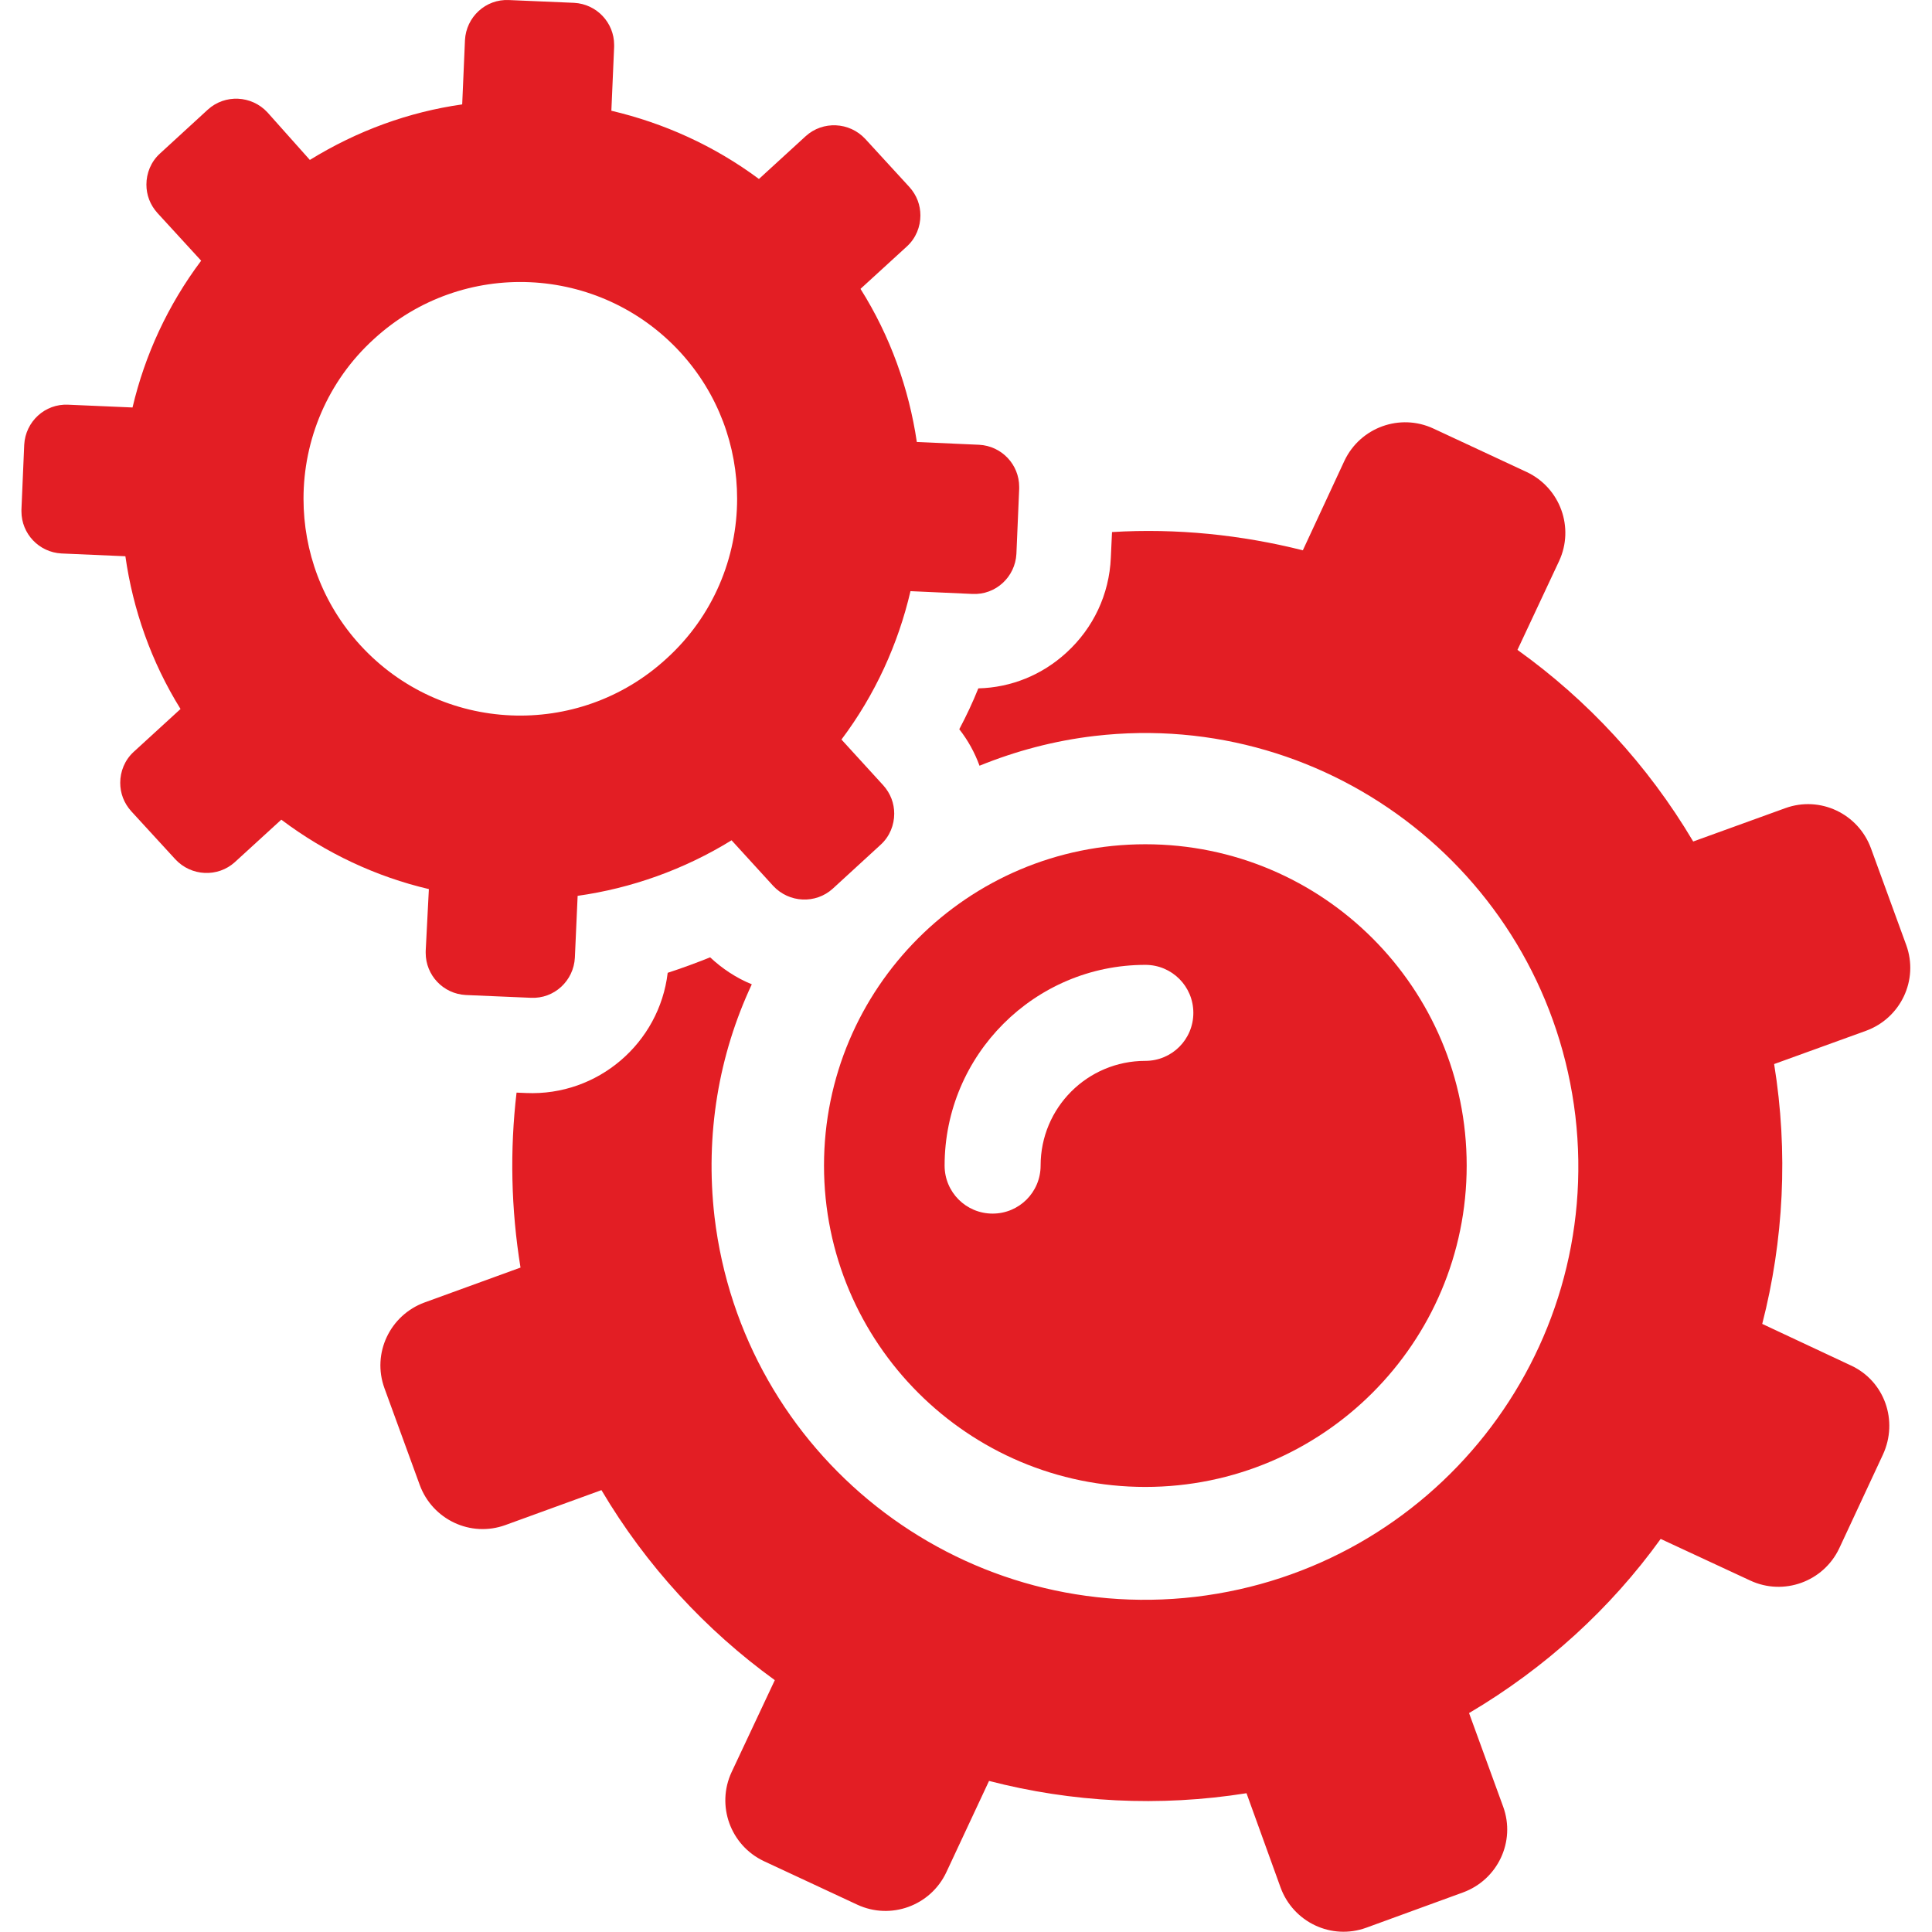
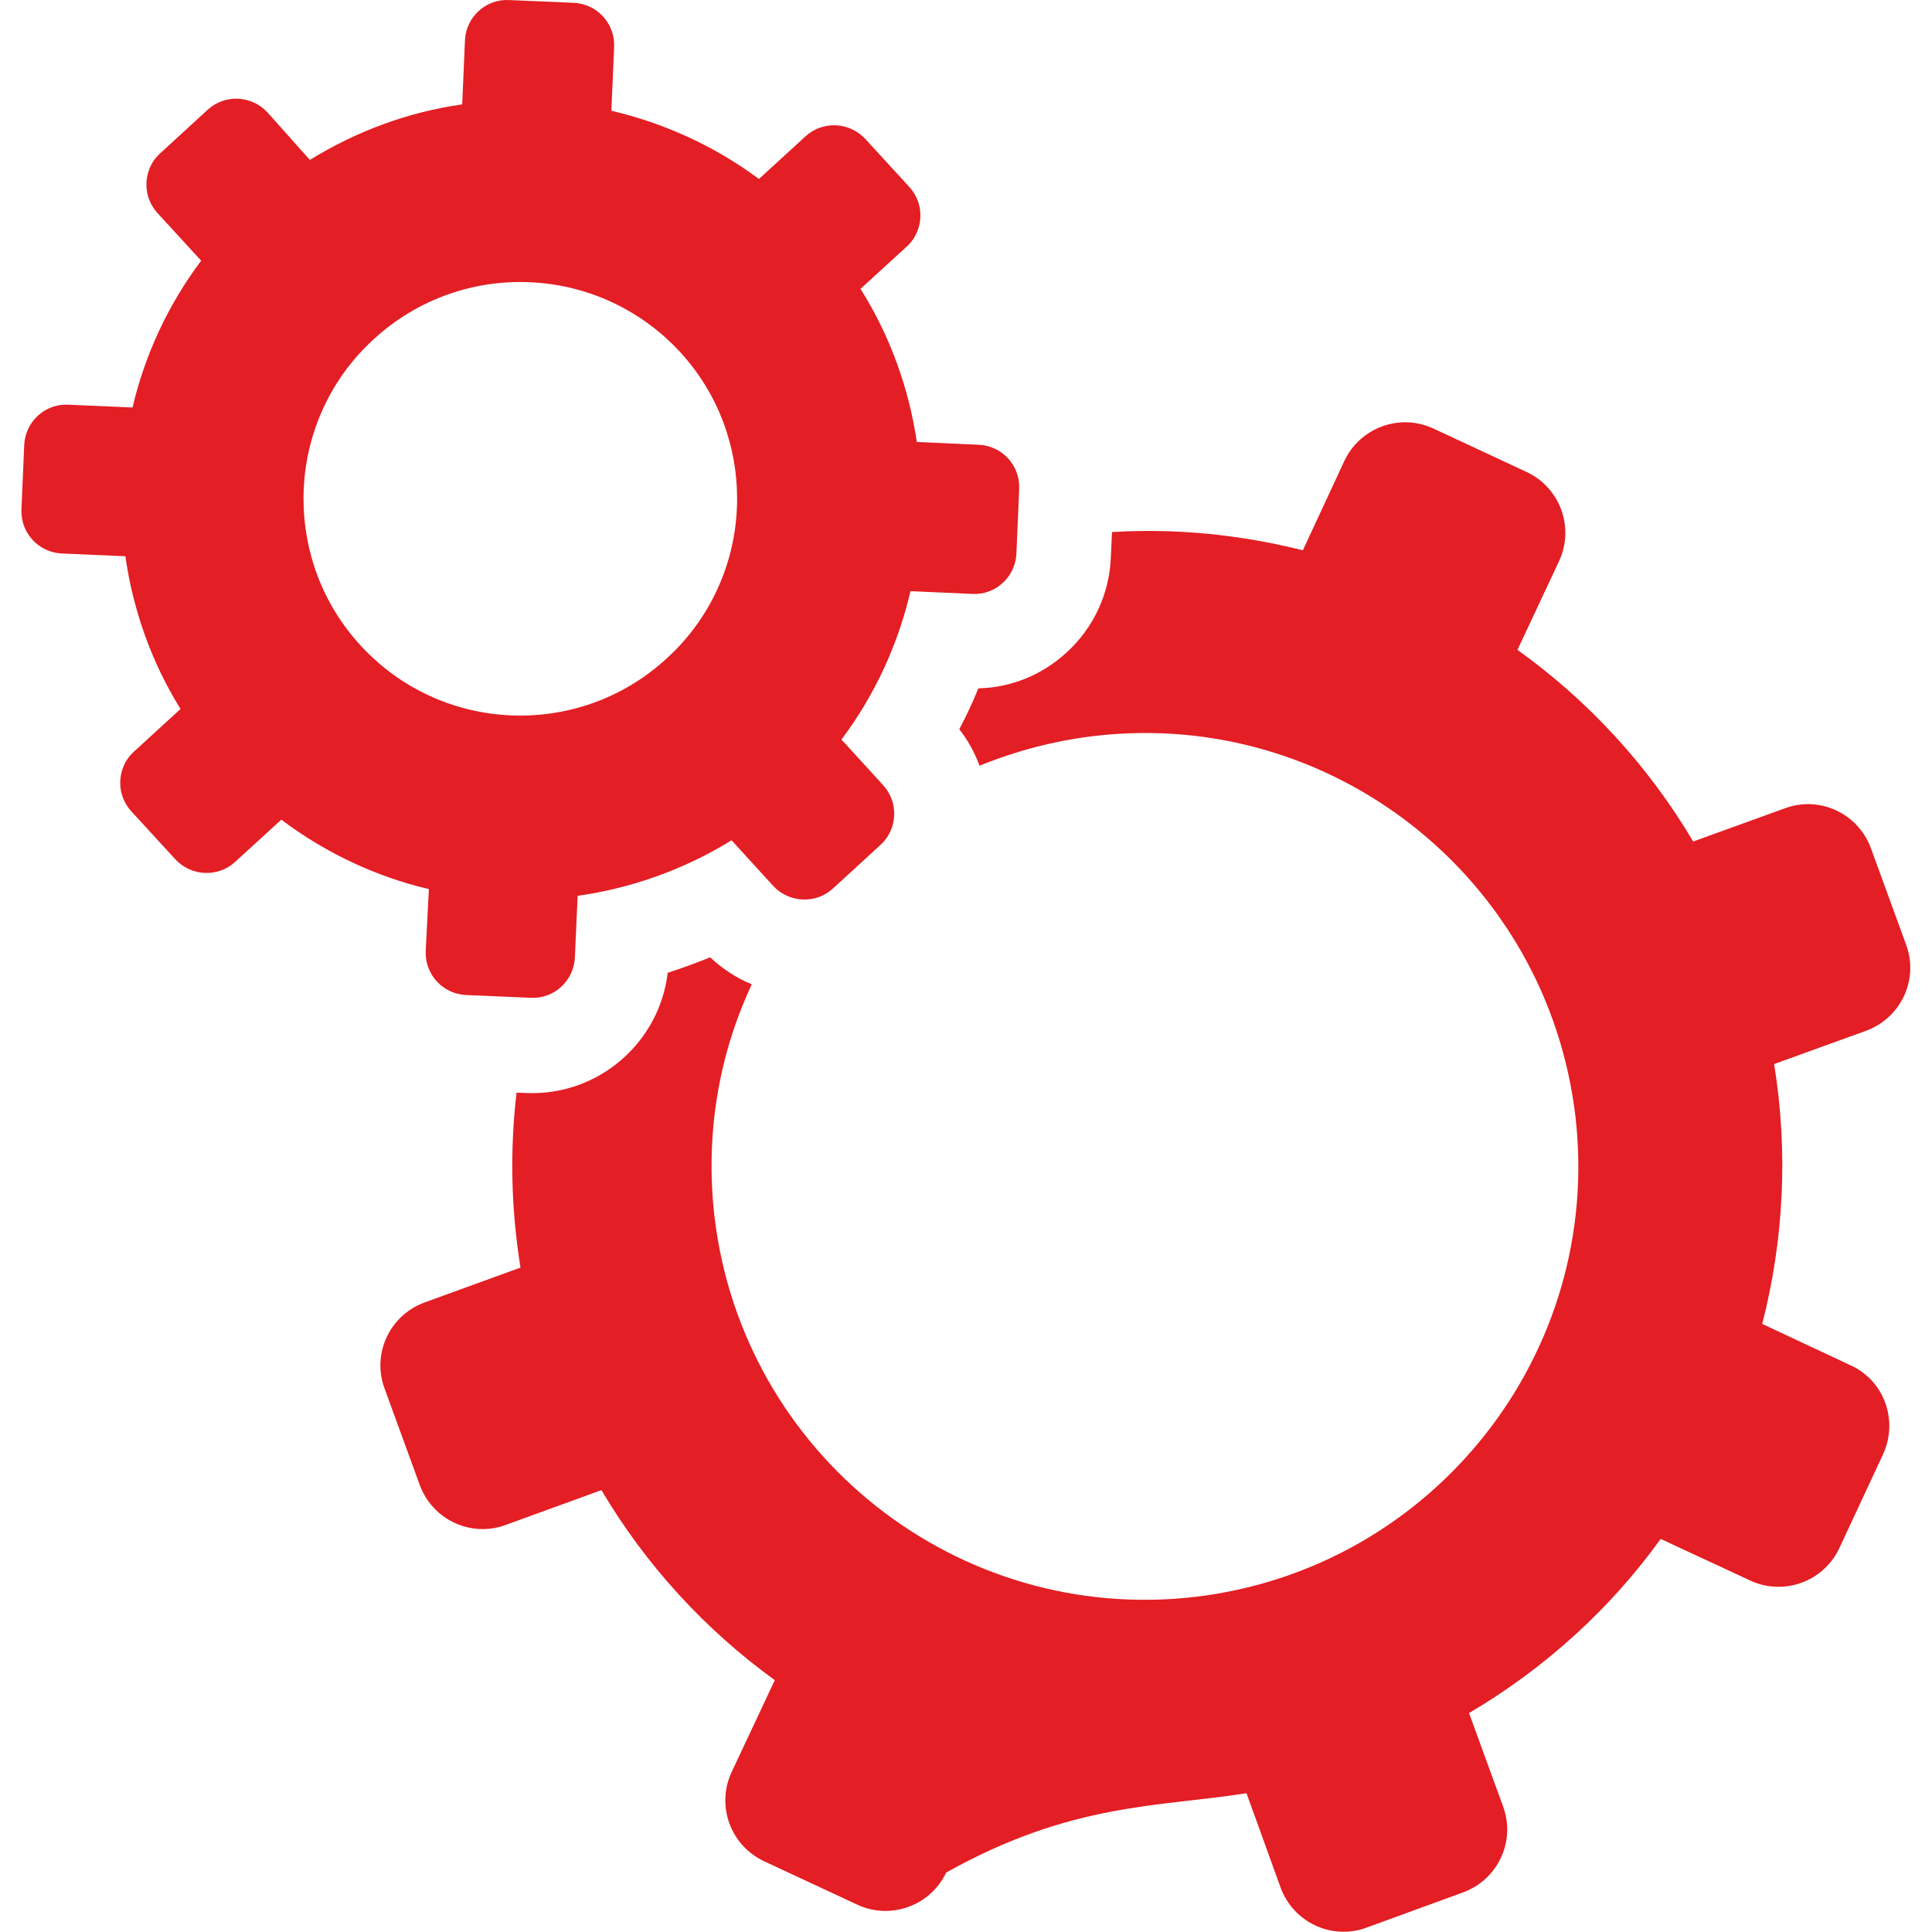
<svg xmlns="http://www.w3.org/2000/svg" width="487" height="487" viewBox="0 0 487 487" fill="none">
  <g clip-path="url(#clip0_6303_3256)">
-     <path d="M466.606 344.217L444.206 333.717C449.606 312.717 450.806 290.417 447.206 268.217L470.406 259.817C479.106 256.617 483.706 247.017 480.506 238.217L471.606 213.817C468.406 205.117 458.806 200.517 450.006 203.717L426.806 212.117C415.306 192.717 400.106 176.417 382.506 163.817L393.006 141.417C396.906 133.017 393.306 123.017 384.906 119.017L361.306 108.017C352.906 104.117 342.906 107.717 338.906 116.117L328.406 138.717C312.906 134.817 296.606 133.117 280.306 134.117L280.006 140.617C279.606 149.817 275.606 158.317 268.806 164.517C262.706 170.117 254.906 173.317 246.606 173.517C245.206 177.017 243.606 180.417 241.806 183.817C244.006 186.617 245.706 189.717 246.906 193.017C256.006 189.317 265.706 186.717 275.906 185.517C335.806 178.517 390.006 221.417 397.106 281.317C404.106 341.217 361.206 395.417 301.306 402.517C241.406 409.517 187.206 366.617 180.106 306.717C177.706 285.917 181.206 265.817 189.506 248.117C185.606 246.517 182.106 244.217 179.006 241.317C175.506 242.717 172.006 244.017 168.306 245.217C166.206 262.917 150.706 276.317 132.606 275.517L130.206 275.417C128.506 289.917 128.806 304.717 131.206 319.517L107.006 328.317C98.306 331.517 93.706 341.117 96.906 349.917L105.806 374.317C109.006 383.017 118.606 387.617 127.406 384.417L151.606 375.617C162.906 394.717 177.906 410.917 195.306 423.517L184.406 446.717C180.506 455.117 184.106 465.117 192.506 469.117L216.106 480.117C224.506 484.017 234.506 480.417 238.506 472.017L249.306 448.917C270.106 454.317 292.206 455.517 314.206 452.017L322.806 475.817C326.006 484.517 335.606 489.117 344.406 485.917L368.806 477.017C377.506 473.817 382.106 464.217 378.906 455.417L370.306 431.817C389.606 420.417 406.006 405.417 418.606 387.917L441.206 398.417C449.606 402.317 459.606 398.717 463.606 390.317L474.606 366.717C478.606 358.117 475.006 348.117 466.606 344.217Z" fill="#E31E24" />
+     <path d="M466.606 344.217L444.206 333.717C449.606 312.717 450.806 290.417 447.206 268.217L470.406 259.817C479.106 256.617 483.706 247.017 480.506 238.217L471.606 213.817C468.406 205.117 458.806 200.517 450.006 203.717L426.806 212.117C415.306 192.717 400.106 176.417 382.506 163.817L393.006 141.417C396.906 133.017 393.306 123.017 384.906 119.017L361.306 108.017C352.906 104.117 342.906 107.717 338.906 116.117L328.406 138.717C312.906 134.817 296.606 133.117 280.306 134.117L280.006 140.617C279.606 149.817 275.606 158.317 268.806 164.517C262.706 170.117 254.906 173.317 246.606 173.517C245.206 177.017 243.606 180.417 241.806 183.817C244.006 186.617 245.706 189.717 246.906 193.017C256.006 189.317 265.706 186.717 275.906 185.517C335.806 178.517 390.006 221.417 397.106 281.317C404.106 341.217 361.206 395.417 301.306 402.517C241.406 409.517 187.206 366.617 180.106 306.717C177.706 285.917 181.206 265.817 189.506 248.117C185.606 246.517 182.106 244.217 179.006 241.317C175.506 242.717 172.006 244.017 168.306 245.217C166.206 262.917 150.706 276.317 132.606 275.517L130.206 275.417C128.506 289.917 128.806 304.717 131.206 319.517L107.006 328.317C98.306 331.517 93.706 341.117 96.906 349.917L105.806 374.317C109.006 383.017 118.606 387.617 127.406 384.417L151.606 375.617C162.906 394.717 177.906 410.917 195.306 423.517L184.406 446.717C180.506 455.117 184.106 465.117 192.506 469.117L216.106 480.117C224.506 484.017 234.506 480.417 238.506 472.017C270.106 454.317 292.206 455.517 314.206 452.017L322.806 475.817C326.006 484.517 335.606 489.117 344.406 485.917L368.806 477.017C377.506 473.817 382.106 464.217 378.906 455.417L370.306 431.817C389.606 420.417 406.006 405.417 418.606 387.917L441.206 398.417C449.606 402.317 459.606 398.717 463.606 390.317L474.606 366.717C478.606 358.117 475.006 348.117 466.606 344.217Z" fill="#E31E24" />
    <path d="M107.306 239.714C107.306 239.914 107.306 240.014 107.306 240.214C107.306 245.814 111.706 250.514 117.406 250.814L133.806 251.514C139.706 251.814 144.606 247.214 144.906 241.414L145.606 225.814C159.106 223.914 172.406 219.214 184.406 211.814L194.906 223.314C198.906 227.614 205.606 227.914 209.906 224.014L222.006 212.914C224.306 210.814 225.406 207.914 225.406 205.114C225.406 202.514 224.506 200.014 222.606 197.914L212.106 186.414C220.606 175.114 226.406 162.314 229.506 149.014L245.106 149.714C251.006 150.014 255.906 145.414 256.206 139.614L256.906 123.214C256.906 123.014 256.906 122.914 256.906 122.714C256.906 117.114 252.506 112.414 246.806 112.114L231.106 111.414C229.106 97.914 224.406 84.714 216.906 72.814L228.606 62.114C230.906 60.014 232.006 57.114 232.006 54.314C232.006 51.714 231.106 49.214 229.206 47.114L218.106 35.014C214.106 30.714 207.406 30.414 203.106 34.314L191.306 45.114C180.006 36.714 167.306 31.014 154.106 27.914L154.806 11.814C154.806 11.614 154.806 11.514 154.806 11.314C154.806 5.714 150.406 1.014 144.706 0.714L128.306 0.014C122.406 -0.286 117.506 4.314 117.206 10.114L116.506 26.314C103.106 28.214 90.106 32.914 78.106 40.314L67.406 28.314C63.406 24.014 56.706 23.714 52.406 27.614L40.306 38.714C38.006 40.814 36.906 43.714 36.906 46.514C36.906 49.114 37.806 51.614 39.706 53.714L50.706 65.714C42.306 76.914 36.506 89.514 33.406 102.714L17.206 102.014C11.306 101.714 6.406 106.314 6.106 112.114L5.406 128.414C5.406 128.614 5.406 128.714 5.406 128.914C5.406 134.514 9.806 139.214 15.506 139.514L31.606 140.214C33.506 153.614 38.106 166.814 45.506 178.714L33.706 189.514C31.406 191.614 30.306 194.514 30.306 197.314C30.306 199.914 31.206 202.414 33.106 204.514L44.206 216.614C48.206 220.914 54.906 221.214 59.206 217.314L70.906 206.614C82.206 215.114 94.906 221.014 108.106 224.114L107.306 239.714ZM90.806 162.614C81.206 152.114 76.506 138.914 76.506 125.714C76.506 110.914 82.506 96.114 94.306 85.414C116.606 65.014 151.106 66.614 171.506 88.814C181.106 99.314 185.806 112.514 185.806 125.714C185.806 140.514 179.806 155.314 168.006 166.014C145.806 186.414 111.206 184.914 90.806 162.614Z" fill="#E31E24" />
-     <path d="M288.707 212.812C243.907 212.812 207.707 249.112 207.707 293.812C207.707 338.513 244.007 374.812 288.707 374.812C333.407 374.812 369.707 338.513 369.707 293.812C369.707 249.112 333.507 212.812 288.707 212.812ZM288.707 267.413C274.107 267.413 262.307 279.212 262.307 293.812C262.307 300.512 256.907 305.913 250.207 305.913C243.507 305.913 238.107 300.512 238.107 293.812C238.107 265.913 260.807 243.213 288.707 243.213C295.407 243.213 300.807 248.613 300.807 255.312C300.807 262.012 295.407 267.413 288.707 267.413Z" fill="#E31E24" />
  </g>
  <defs>
    <clipPath id="clip0_6303_3256">
      <rect width="486.933" height="486.933" fill="white" />
    </clipPath>
  </defs>
</svg>